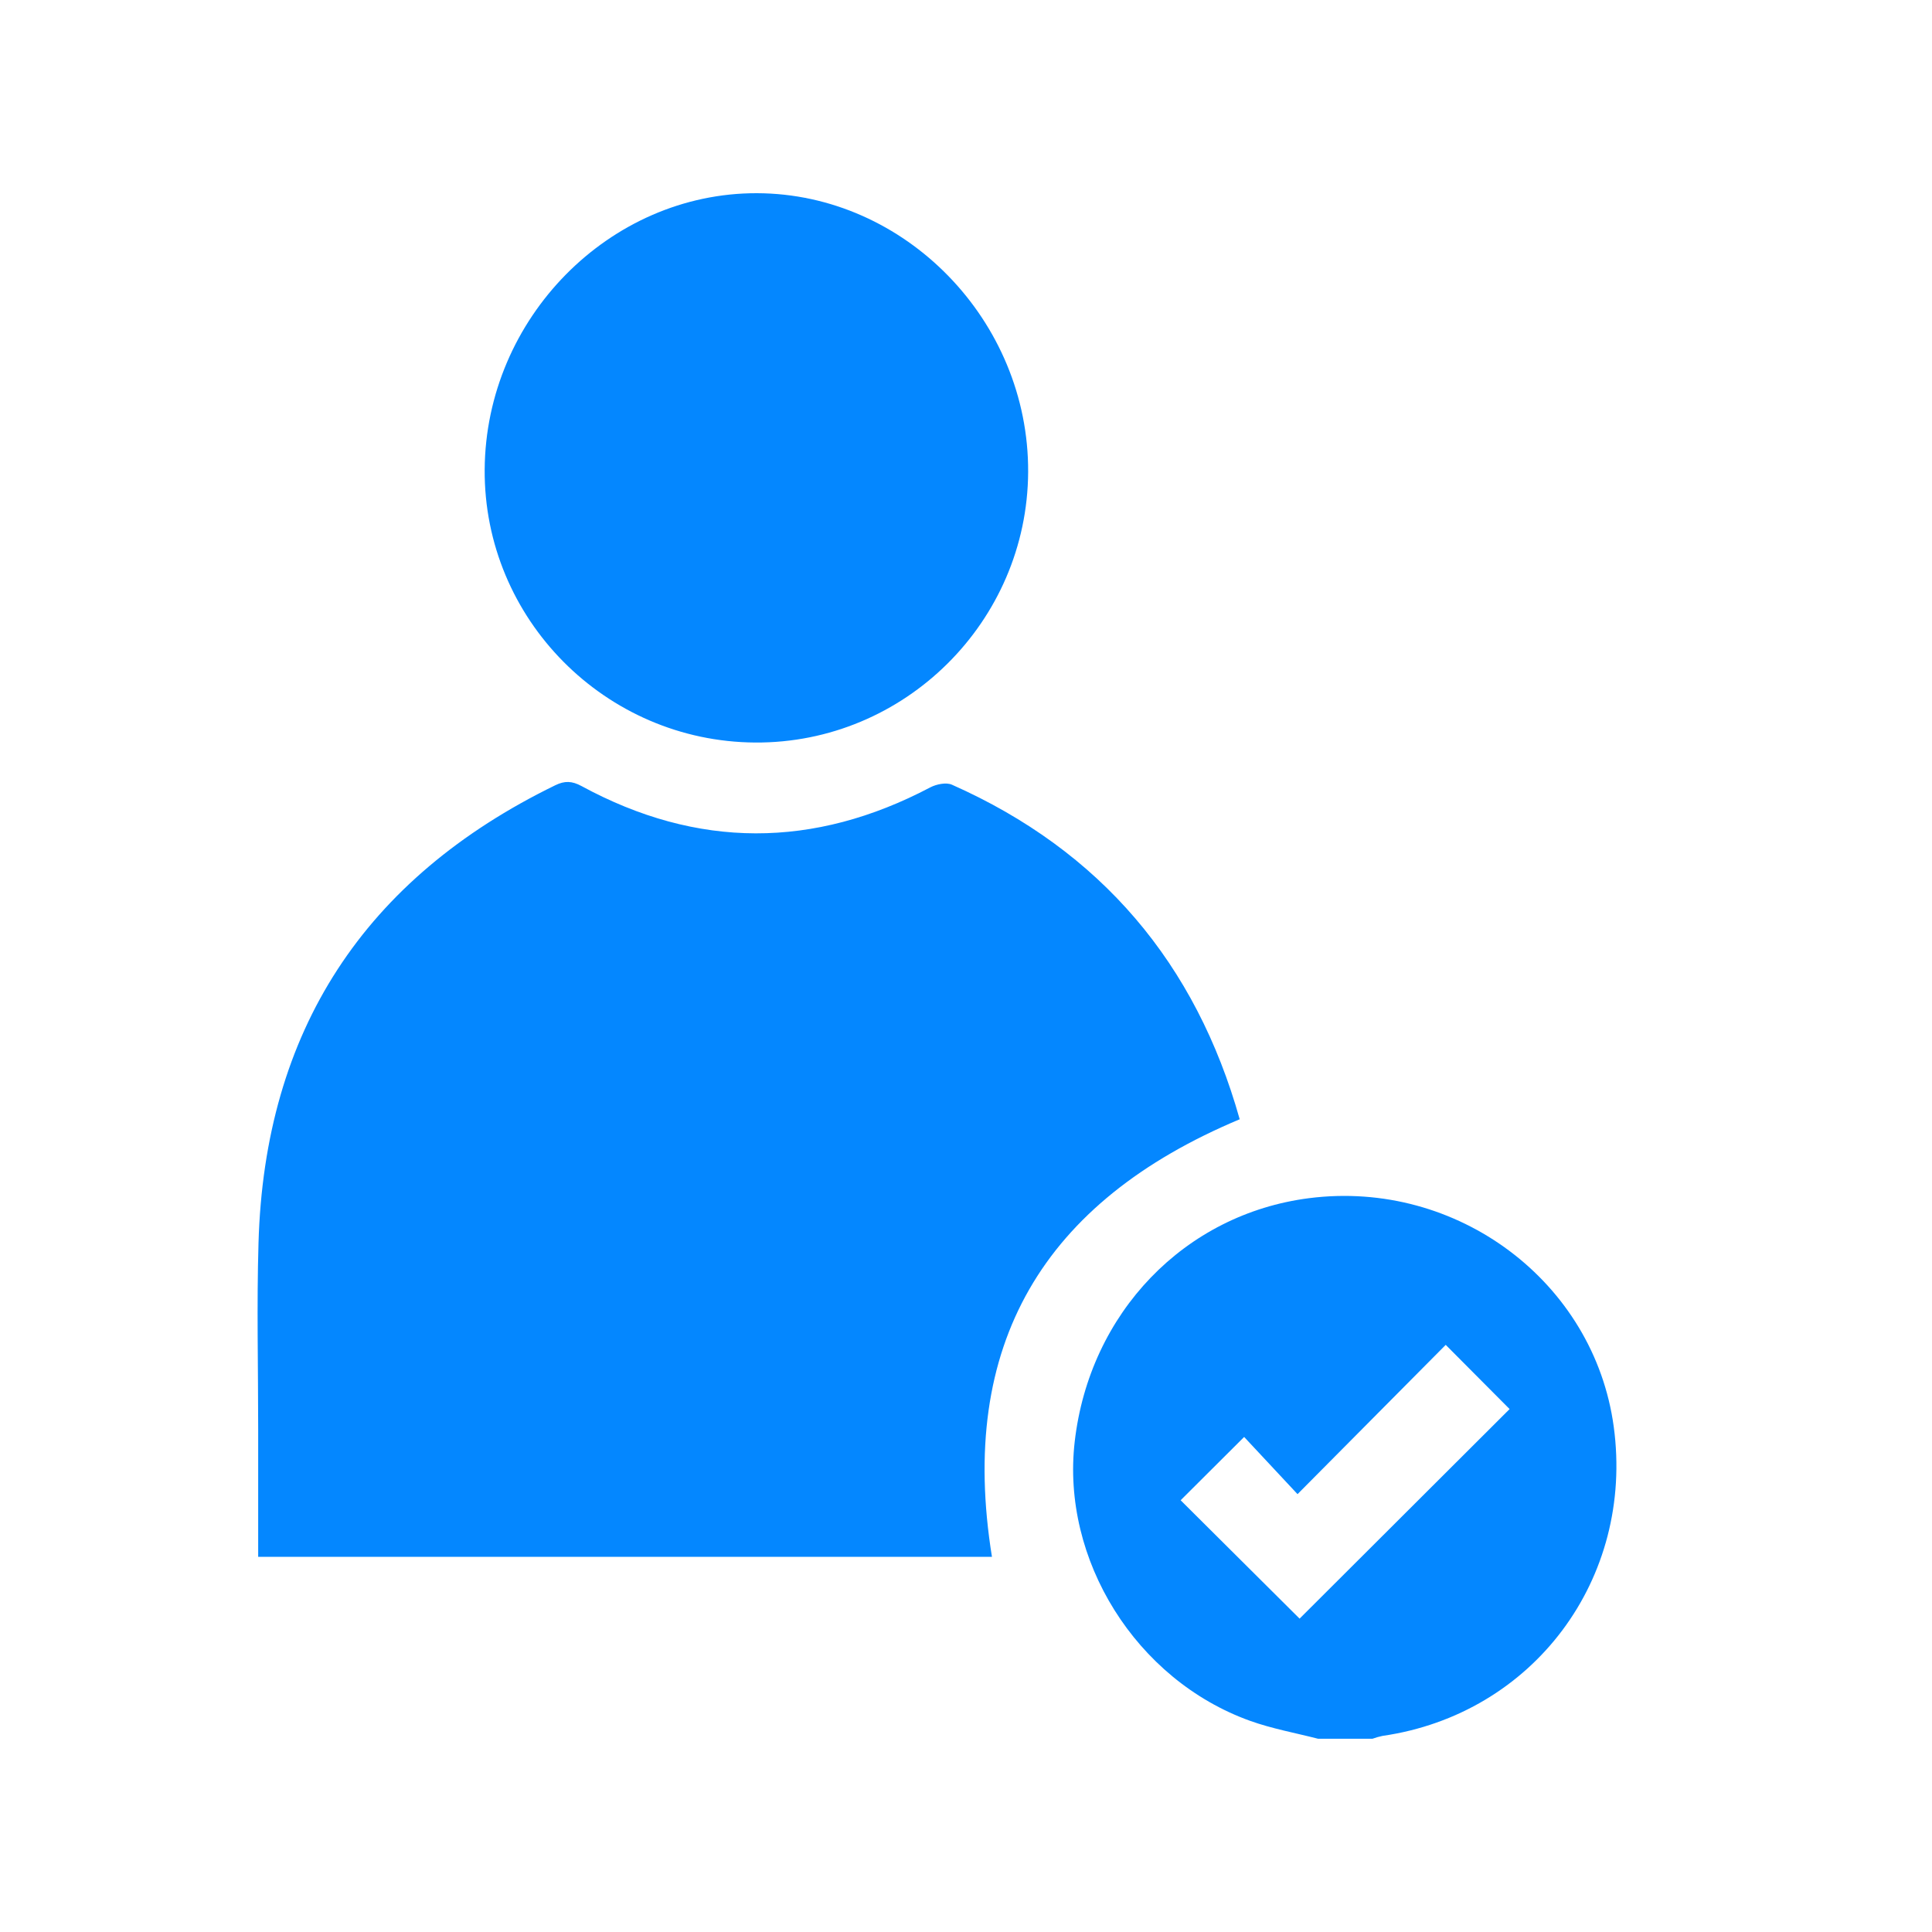
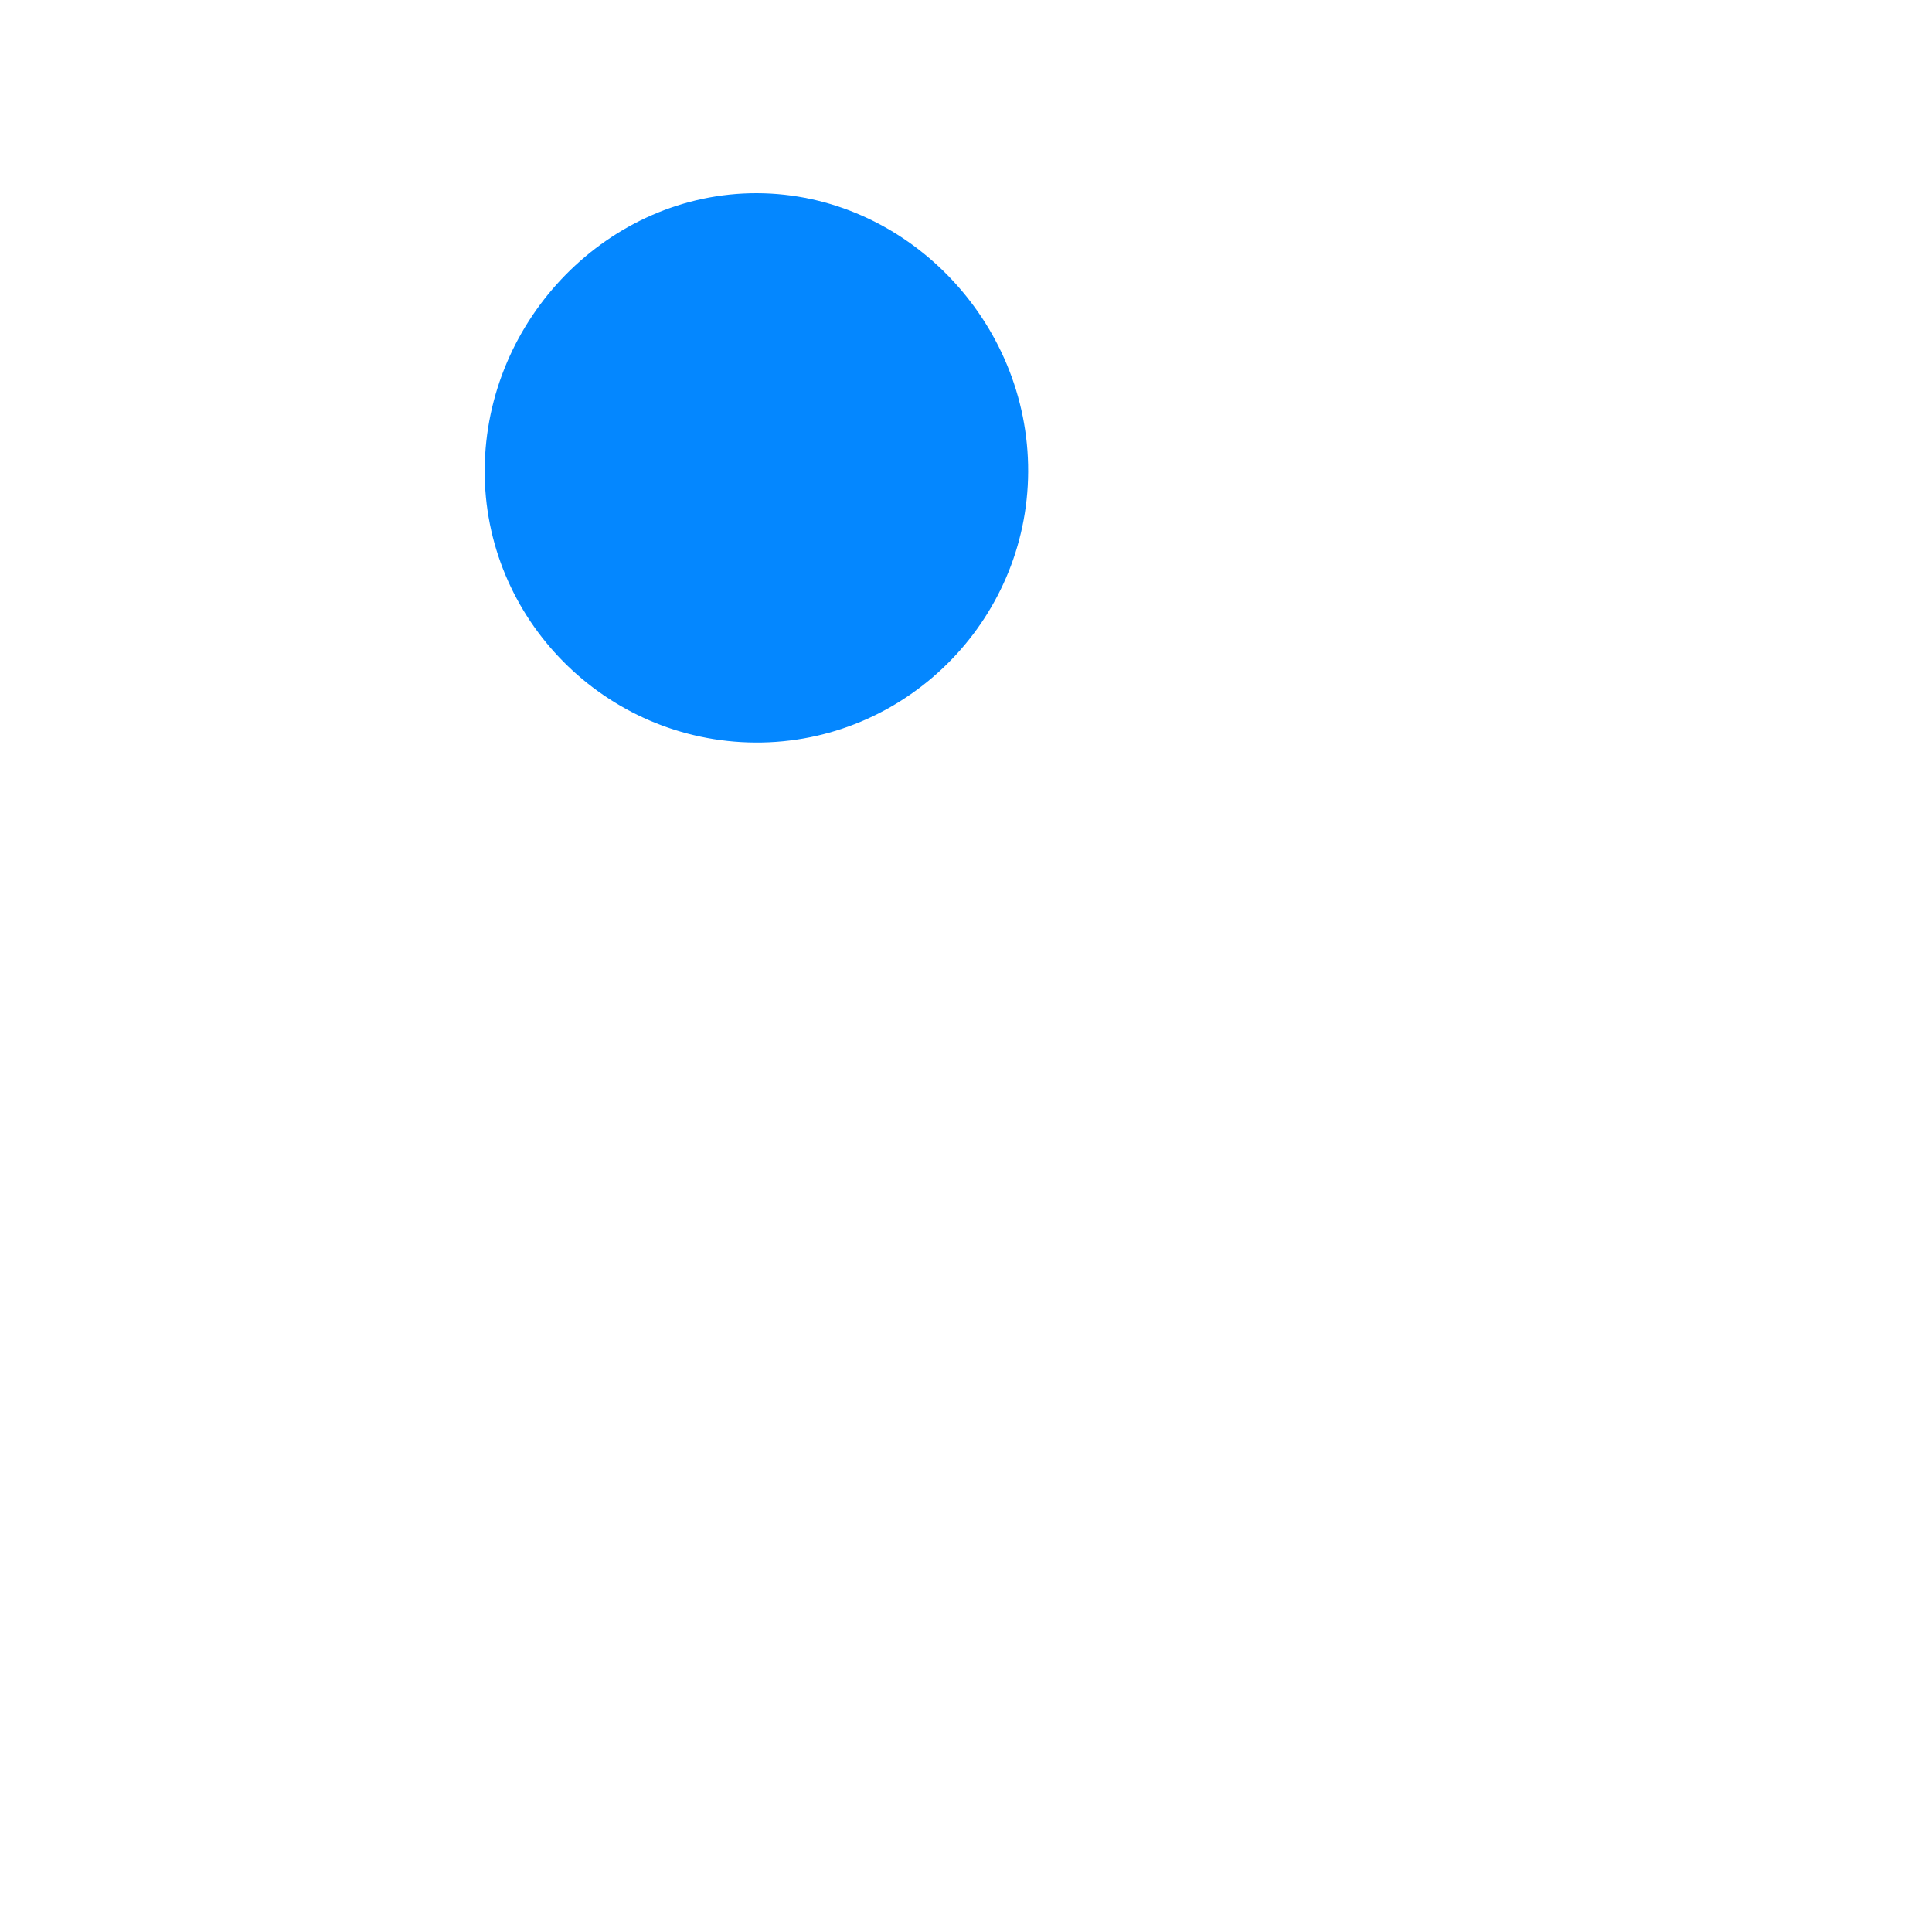
<svg xmlns="http://www.w3.org/2000/svg" width="30" height="30" viewBox="0 0 30 30" fill="none">
-   <path d="M25.058 22.153C24.752 19.905 22.628 18.311 20.328 18.605C18.395 18.852 16.918 20.386 16.688 22.386C16.477 24.22 17.638 26.082 19.408 26.72C19.75 26.843 20.112 26.908 20.466 26.999H21.312C21.362 26.981 21.414 26.966 21.467 26.955C23.808 26.617 25.379 24.517 25.058 22.153ZM20.18 25.134L18.333 23.296L19.319 22.313C19.578 22.59 19.859 22.891 20.148 23.201L22.449 20.883L23.441 21.88L20.18 25.134Z" fill="#0487FF" />
-   <path d="M15.403 24.174H4.009V22.187C4.009 21.226 3.986 20.265 4.014 19.304C4.107 16.006 5.657 13.639 8.621 12.194C8.767 12.122 8.881 12.125 9.03 12.206C10.829 13.183 12.635 13.18 14.446 12.226C14.54 12.177 14.693 12.145 14.782 12.185C17.098 13.213 18.571 14.965 19.25 17.38C16.199 18.659 14.871 20.877 15.403 24.174Z" fill="#0487FF" />
  <path d="M15.965 7.328C15.953 9.653 14.046 11.544 11.727 11.53C9.401 11.516 7.511 9.61 7.526 7.291C7.542 4.944 9.462 2.995 11.753 3C14.055 3.006 15.976 4.98 15.965 7.328Z" fill="#0487FF" />
</svg>